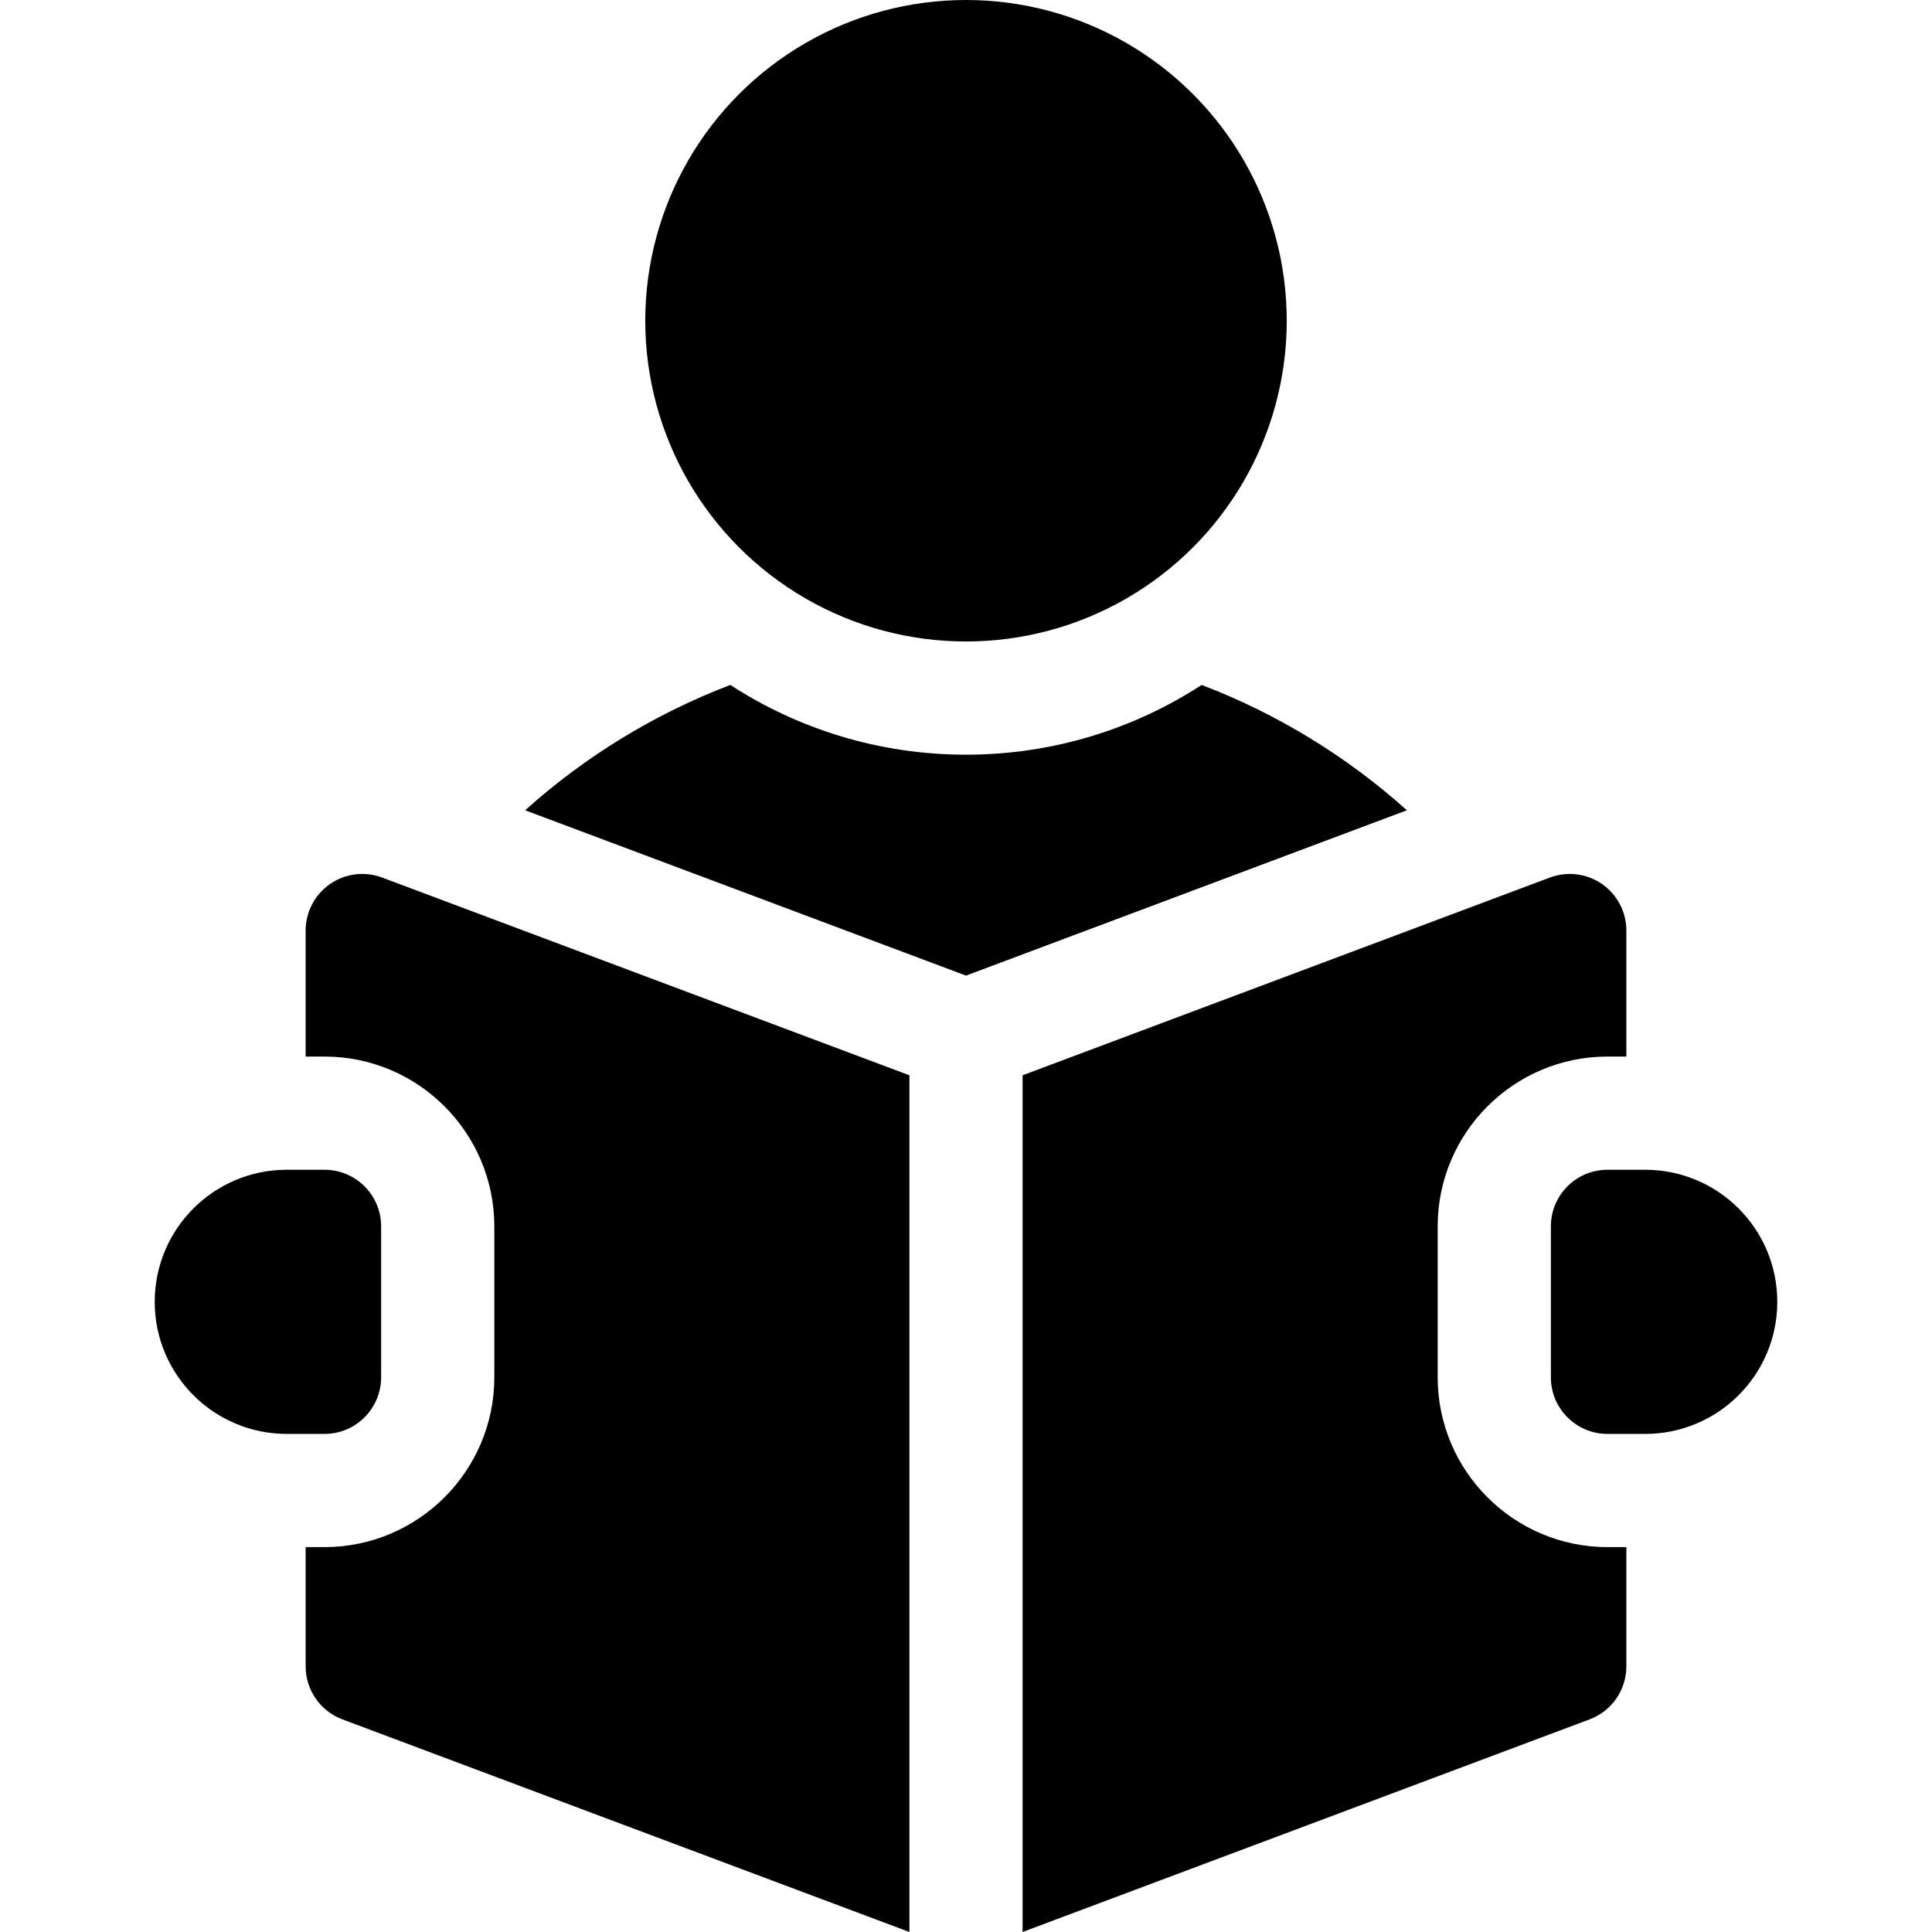
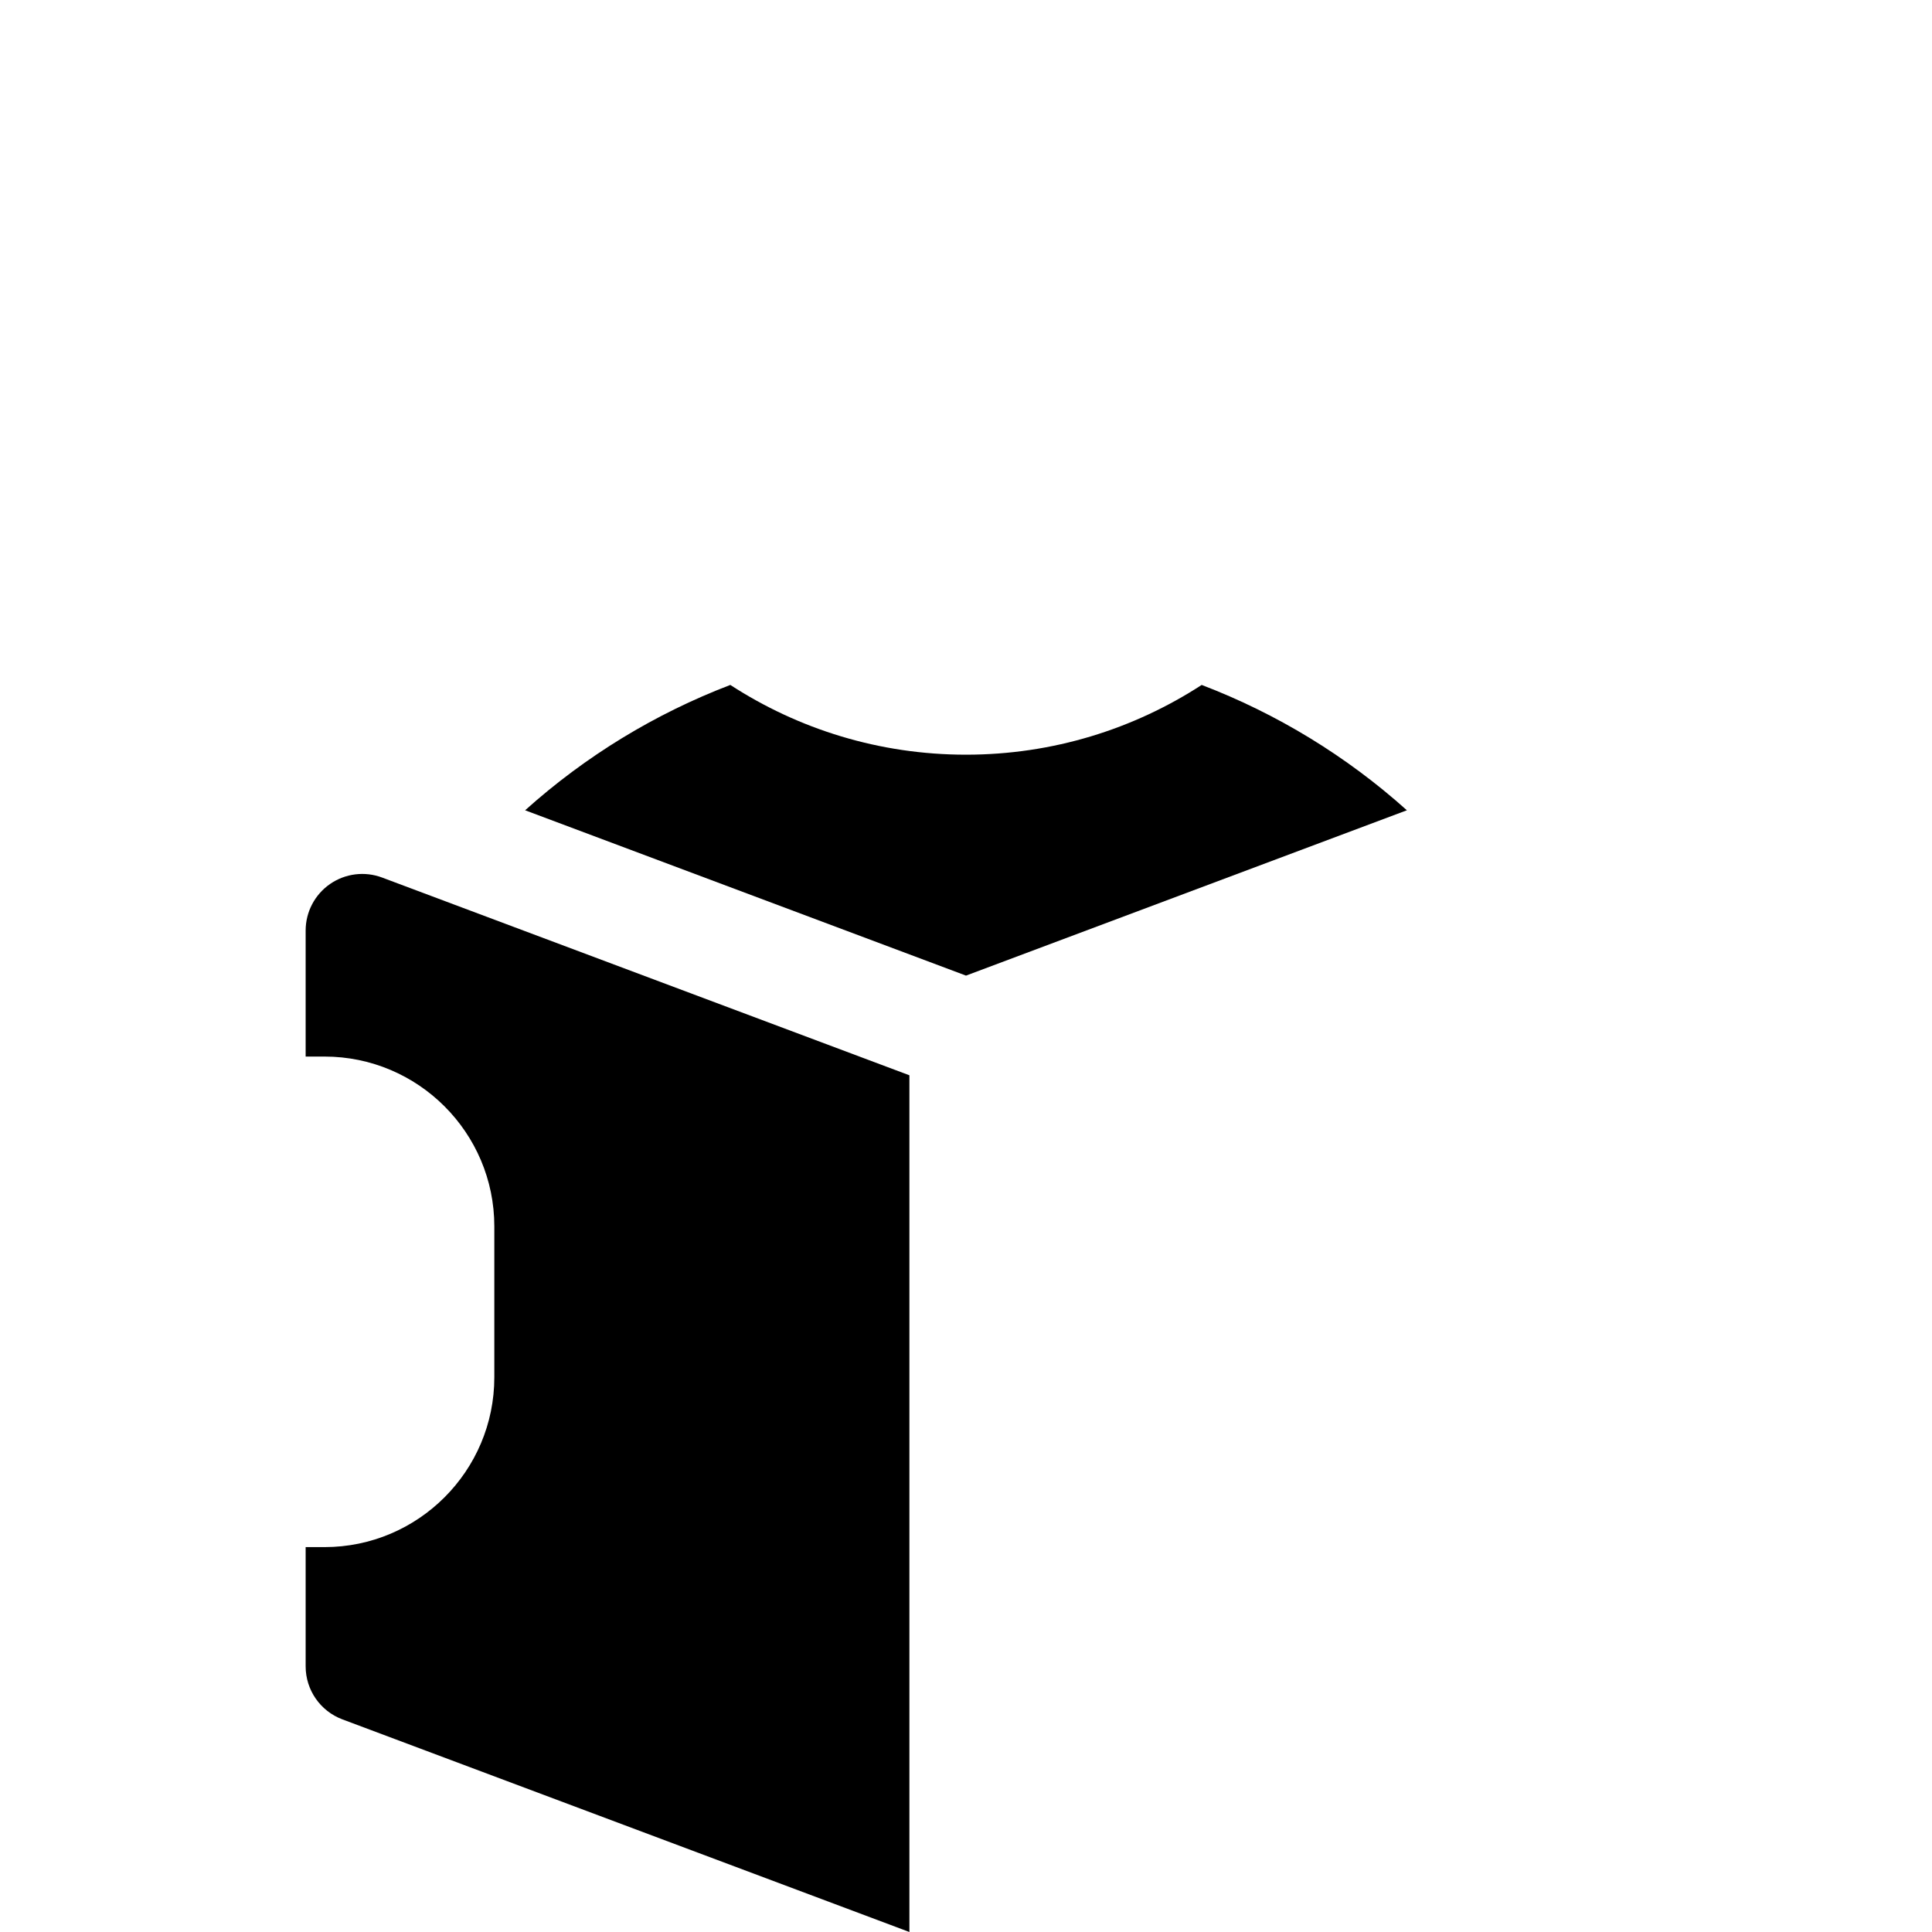
<svg xmlns="http://www.w3.org/2000/svg" id="Capa_1" enable-background="new 0 0 512 512" height="512" viewBox="0 0 512 512" width="512">
  <g>
-     <circle cx="256" cy="85" r="85" />
    <path d="m318.459 181.515c-17.997 11.687-39.448 18.485-62.459 18.485s-44.462-6.798-62.459-18.485c-19.895 7.603-38.341 18.82-54.38 33.216l116.839 43.815 116.839-43.815c-16.039-14.396-34.485-25.614-54.38-33.216z" />
-     <path d="m436 310h-10c-8.284 0-15 6.716-15 15v40c0 8.284 6.716 15 15 15h10c19.33 0 35-15.67 35-35 0-19.33-15.67-35-35-35z" />
    <path d="m87.456 234.276c-4.044 2.803-6.456 7.409-6.456 12.329v33.395h5c24.813 0 45 20.187 45 45v40c0 24.813-20.187 45-45 45h-5v31.605c0 6.253 3.879 11.85 9.733 14.045l150.267 56.35v-227.04l-139.733-52.4c-4.607-1.729-9.768-1.088-13.811 1.716z" />
-     <path d="m381 365v-40c0-24.813 20.187-45 45-45h5v-33.395c0-4.92-2.412-9.526-6.456-12.329-4.044-2.804-9.206-3.445-13.811-1.716l-139.733 52.4v227.04l150.267-56.35c5.854-2.195 9.733-7.792 9.733-14.045v-31.605h-5c-24.813 0-45-20.187-45-45z" />
-     <path d="m101 365v-40c0-8.284-6.716-15-15-15h-10c-19.33 0-35 15.67-35 35 0 19.33 15.67 35 35 35h10c8.284 0 15-6.716 15-15z" />
  </g>
</svg>